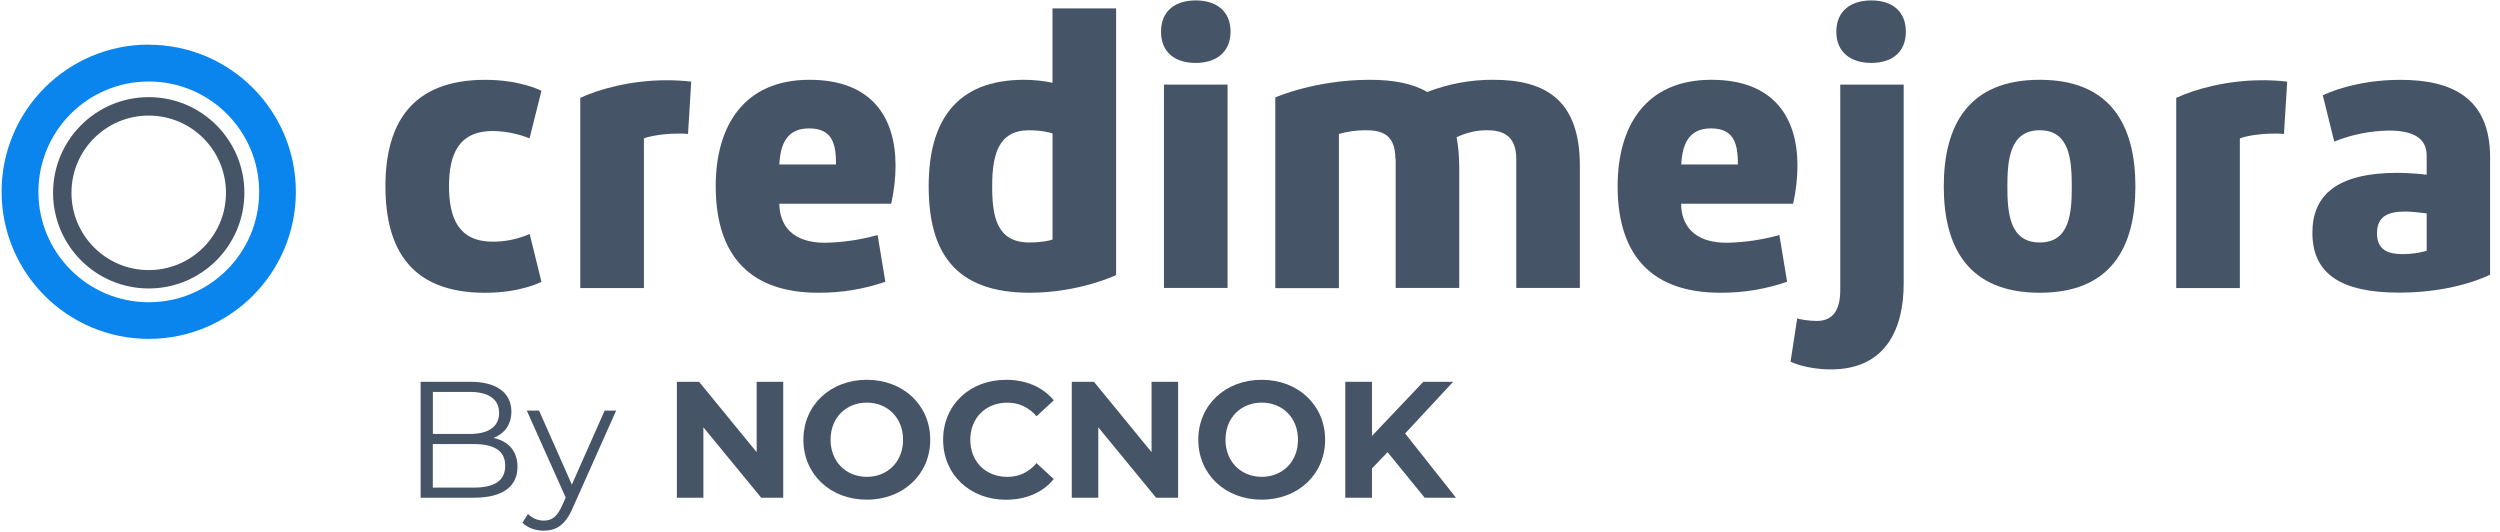
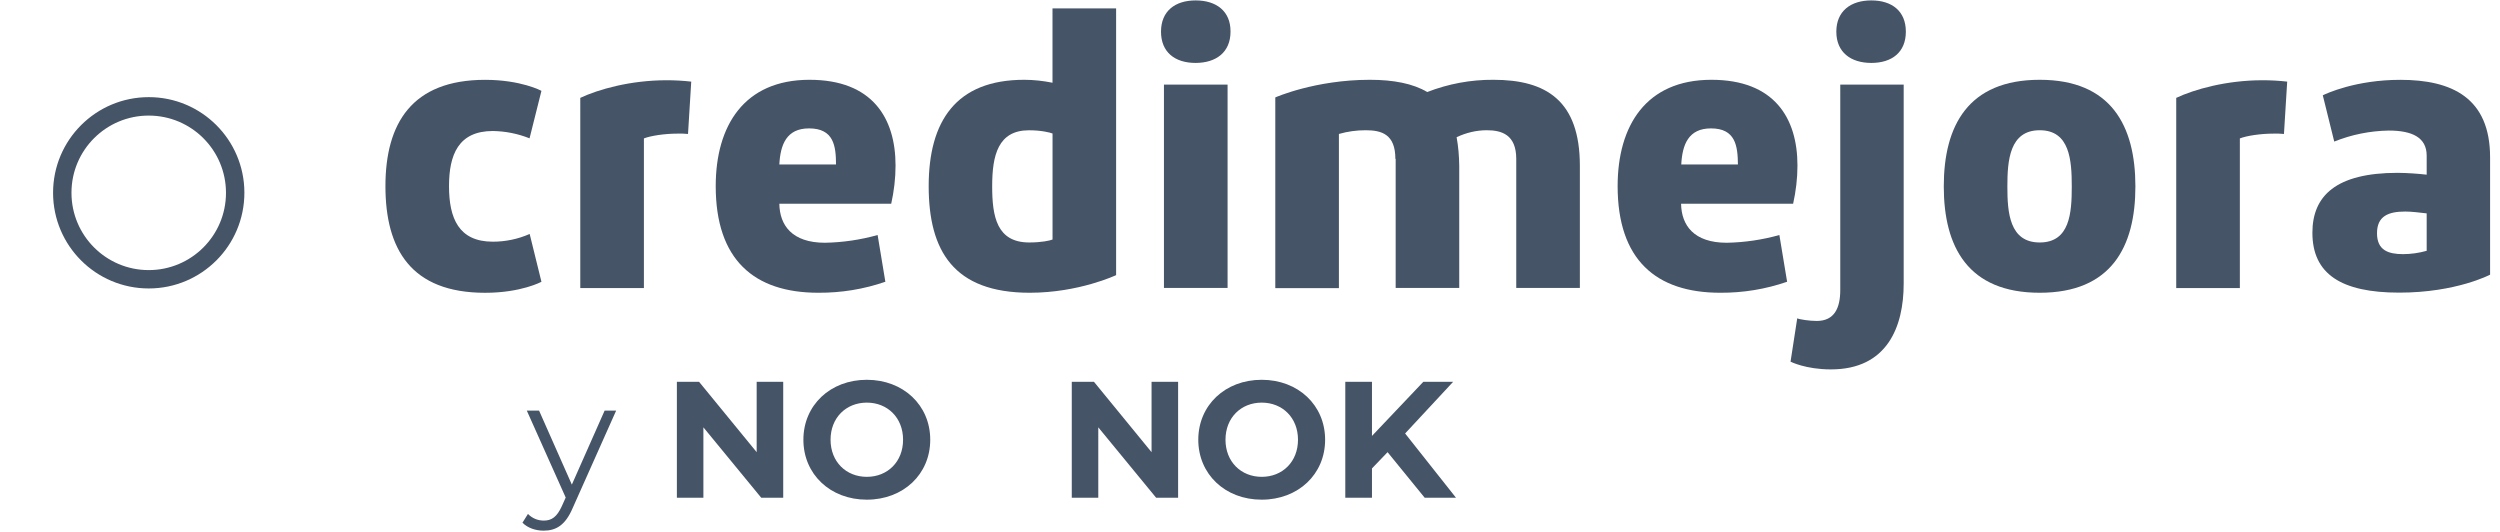
<svg xmlns="http://www.w3.org/2000/svg" width="188" height="40" viewBox="0 0 188 40" fill="none">
  <g clip-path="url(#clip0_1_2)">
-     <path d="M38.914 35.099C38.914 36.581 37.819 37.428 35.64 37.428H31.631V28.711H35.391C37.332 28.711 38.455 29.532 38.455 30.954C38.455 31.951 37.92 32.609 37.123 32.935C38.24 33.181 38.914 33.917 38.914 35.099ZM32.551 29.471V32.634H35.329C36.723 32.634 37.532 32.099 37.532 31.052C37.532 30.006 36.723 29.471 35.329 29.471H32.551ZM37.991 35.025C37.991 33.892 37.157 33.394 35.625 33.394H32.548V36.668H35.625C37.157 36.668 37.991 36.169 37.991 35.025Z" fill="#465468" />
    <path d="M46.335 30.877L43.062 38.212C42.514 39.495 41.815 39.905 40.883 39.905C40.274 39.905 39.686 39.705 39.289 39.308L39.702 38.649C40.025 38.972 40.425 39.148 40.898 39.148C41.483 39.148 41.883 38.874 42.255 38.052L42.541 37.415L39.615 30.877H40.538L43.003 36.443L45.468 30.877H46.335Z" fill="#465468" />
    <path d="M58.898 28.711V37.428H57.243L52.895 32.135V37.428H50.901V28.711H52.569L56.901 34.003V28.711H58.898Z" fill="#465468" />
    <path d="M60.415 33.068C60.415 30.477 62.434 28.56 65.185 28.56C67.923 28.56 69.954 30.465 69.954 33.068C69.954 35.671 67.923 37.575 65.185 37.575C62.434 37.578 60.415 35.658 60.415 33.068ZM67.911 33.068C67.911 31.412 66.742 30.277 65.185 30.277C63.628 30.277 62.458 31.409 62.458 33.068C62.458 34.723 63.628 35.858 65.185 35.858C66.742 35.858 67.911 34.726 67.911 33.068Z" fill="#465468" />
-     <path d="M70.923 33.068C70.923 30.44 72.942 28.56 75.655 28.56C77.163 28.56 78.418 29.108 79.243 30.105L77.948 31.302C77.363 30.628 76.628 30.28 75.757 30.28C74.126 30.28 72.966 31.425 72.966 33.071C72.966 34.714 74.123 35.861 75.757 35.861C76.628 35.861 77.363 35.514 77.948 34.828L79.243 36.025C78.421 37.034 77.163 37.581 75.643 37.581C72.942 37.578 70.923 35.695 70.923 33.068Z" fill="#465468" />
    <path d="M88.594 28.711V37.428H86.939L82.591 32.135V37.428H80.597V28.711H82.265L86.597 34.003V28.711H88.594Z" fill="#465468" />
    <path d="M90.111 33.068C90.111 30.477 92.129 28.56 94.88 28.56C97.618 28.56 99.649 30.465 99.649 33.068C99.649 35.671 97.618 37.575 94.88 37.575C92.129 37.578 90.111 35.658 90.111 33.068ZM97.609 33.068C97.609 31.412 96.44 30.277 94.883 30.277C93.326 30.277 92.157 31.409 92.157 33.068C92.157 34.723 93.326 35.858 94.883 35.858C96.44 35.858 97.609 34.726 97.609 33.068Z" fill="#465468" />
    <path d="M104.345 34.003L103.172 35.225V37.428H101.166V28.711H103.172V32.782L107.034 28.711H109.277L105.665 32.597L109.489 37.428H107.135L104.345 34.003Z" fill="#465468" />
-     <path d="M37.062 9.852C34.465 9.852 33.766 11.646 33.766 13.997C33.766 16.406 34.489 18.175 37.062 18.175C38.015 18.175 38.96 17.979 39.831 17.594L40.717 21.191C40.717 21.191 39.191 22.018 36.48 22.018C30.892 22.018 28.985 18.723 28.985 14C28.985 9.277 30.975 6.003 36.48 6.003C39.191 6.003 40.717 6.831 40.717 6.831L39.822 10.403C38.945 10.052 38.003 9.865 37.062 9.852Z" fill="#465468" />
+     <path d="M37.062 9.852C34.465 9.852 33.766 11.646 33.766 13.997C33.766 16.406 34.489 18.175 37.062 18.175C38.015 18.175 38.96 17.979 39.831 17.594L40.717 21.191C40.717 21.191 39.191 22.018 36.48 22.018C30.892 22.018 28.985 18.723 28.985 14C28.985 9.277 30.975 6.003 36.48 6.003C39.191 6.003 40.717 6.831 40.717 6.831L39.822 10.403C38.945 10.052 38.003 9.865 37.062 9.852" fill="#465468" />
    <path d="M51.739 10.074C51.471 10.049 51.203 10.04 50.935 10.049C49.969 10.049 48.923 10.212 48.422 10.409V21.665H43.637V7.36C45 6.72 47.397 6.034 50.132 6.034C50.748 6.034 51.366 6.068 51.981 6.138" fill="#465468" />
    <path d="M60.84 9.655C59.151 9.655 58.686 10.865 58.606 12.366H62.868C62.865 10.982 62.702 9.655 60.84 9.655ZM58.606 15.323C58.631 16.929 59.548 18.255 62.04 18.255C63.379 18.231 64.705 18.034 65.997 17.674L66.579 21.188C64.96 21.748 63.261 22.025 61.538 22.015C56.695 22.015 53.822 19.523 53.822 13.997C53.822 9.458 55.951 6 60.874 6C65.6 6 67.345 8.874 67.345 12.449C67.345 13.415 67.228 14.382 67.019 15.323H58.606Z" fill="#465468" />
    <path d="M77.382 18.234C78.323 18.234 78.954 18.095 79.151 18.012V10.04C78.954 9.96 78.289 9.797 77.382 9.797C75.052 9.797 74.612 11.683 74.612 14C74.609 16.314 74.972 18.221 77.382 18.234ZM77.019 6C77.729 6 78.449 6.08 79.148 6.222V0.634H83.932V20.689C83.932 20.689 81.138 22.015 77.437 22.015C71.711 22.015 69.837 18.861 69.837 13.997C69.837 9.132 71.874 6 77.019 6Z" fill="#465468" />
    <path d="M92.314 21.655H87.529V6.36H92.314M92.535 2.382C92.535 3.929 91.452 4.732 89.905 4.732C88.357 4.732 87.308 3.929 87.308 2.382C87.308 0.834 88.366 0.031 89.914 0.031C91.462 0.031 92.548 0.834 92.535 2.382Z" fill="#465468" />
    <path d="M104.932 11.948C104.932 10.098 103.908 9.794 102.698 9.794C102.012 9.794 101.335 9.886 100.686 10.074V21.668H95.902V7.326C95.902 7.326 98.892 6 103.012 6C104.782 6 106.249 6.28 107.329 6.92C108.911 6.305 110.6 5.988 112.311 6C116.292 6 118.806 7.582 118.806 12.471V21.655H114.022V11.948C114.022 10.12 112.917 9.794 111.809 9.794C111.018 9.794 110.249 9.982 109.538 10.317C109.668 11.028 109.726 11.748 109.735 12.471V21.655H104.954V11.948" fill="#465468" />
    <path d="M128.665 9.655C126.975 9.655 126.511 10.865 126.431 12.366H130.692C130.677 10.982 130.517 9.655 128.665 9.655ZM126.418 15.323C126.443 16.929 127.36 18.255 129.852 18.255C131.191 18.231 132.517 18.034 133.809 17.674L134.391 21.188C132.772 21.748 131.074 22.025 129.363 22.015C124.52 22.015 121.646 19.523 121.646 13.997C121.646 9.458 123.775 6 128.698 6C133.425 6 135.169 8.874 135.169 12.449C135.169 13.415 135.052 14.382 134.843 15.323H126.418Z" fill="#465468" />
    <path d="M143.32 2.382C143.32 3.929 142.274 4.732 140.723 4.732C139.175 4.732 138.092 3.929 138.092 2.382C138.092 0.834 139.175 0.031 140.723 0.031C142.271 0.031 143.32 0.834 143.32 2.382ZM143.157 6.36V21.329C143.157 24.588 141.911 27.779 137.686 27.779C135.778 27.779 134.649 27.197 134.649 27.197L135.151 23.939C135.314 24.018 136.058 24.135 136.618 24.135C137.945 24.135 138.388 23.169 138.388 21.806V6.36H143.157Z" fill="#465468" />
    <path d="M153.388 9.794C151.117 9.794 150.954 12.065 150.954 14.031C150.954 15.997 151.117 18.234 153.388 18.234C155.658 18.234 155.797 16 155.797 14.031C155.797 12.065 155.658 9.794 153.388 9.794ZM153.388 22.015C148 22.015 146.172 18.581 146.172 14.018C146.172 9.455 148 6 153.388 6C158.754 6 160.582 9.458 160.582 14.018C160.582 18.585 158.754 22.015 153.388 22.015Z" fill="#465468" />
    <path d="M171.754 10.074C171.486 10.049 171.218 10.04 170.951 10.049C169.985 10.049 168.938 10.212 168.437 10.409V21.665H163.652V7.36C165.015 6.72 167.412 6.034 170.148 6.034C170.763 6.034 171.382 6.068 171.997 6.138" fill="#465468" />
    <path d="M182.486 18.861V16.046C181.963 15.988 181.357 15.908 180.88 15.908C179.612 15.908 178.751 16.246 178.751 17.538C178.751 18.831 179.612 19.111 180.717 19.111C181.311 19.108 181.905 19.025 182.486 18.861ZM182.486 13.135V11.705C182.486 10.341 181.403 9.818 179.634 9.818C178.225 9.843 176.84 10.12 175.535 10.646L174.674 7.166C174.954 7.028 177.166 6.003 180.505 6.003C184.382 6.003 187.255 7.354 187.255 11.834V20.655C187.255 20.655 184.708 22.006 180.422 22.006C176.046 22.006 173.892 20.597 173.892 17.502C173.892 14.732 175.662 12.997 180.305 12.997C181.055 13.006 181.775 13.055 182.486 13.135Z" fill="#465468" />
-     <path d="M11.185 6.129C15.769 6.126 19.486 9.84 19.489 14.425C19.492 19.009 15.778 22.726 11.194 22.729C6.609 22.732 2.892 19.018 2.889 14.434C2.889 14.431 2.889 14.428 2.889 14.425C2.892 9.843 6.603 6.132 11.185 6.129ZM11.185 3.354C5.074 3.354 0.12 8.308 0.12 14.418C0.12 20.529 5.074 25.483 11.185 25.483C17.292 25.483 22.246 20.535 22.249 14.428C22.249 8.317 17.295 3.363 11.185 3.363V3.354Z" fill="#0A85ED" />
    <path d="M11.185 8.692C14.394 8.692 16.994 11.292 16.994 14.502C16.994 17.711 14.394 20.311 11.185 20.311C7.975 20.311 5.375 17.711 5.375 14.502C5.375 14.492 5.375 14.483 5.375 14.474C5.385 11.277 7.985 8.689 11.185 8.692ZM11.185 7.305C7.212 7.305 3.991 10.526 3.991 14.498C3.991 18.471 7.212 21.692 11.185 21.692C15.157 21.692 18.378 18.471 18.378 14.498C18.378 14.492 18.378 14.483 18.378 14.474C18.366 10.511 15.148 7.302 11.185 7.305Z" fill="#465468" />
  </g>
  <defs>
    <clipPath id="clip0_1_2">
      <rect width="187.385" height="40" fill="white" />
    </clipPath>
  </defs>
</svg>